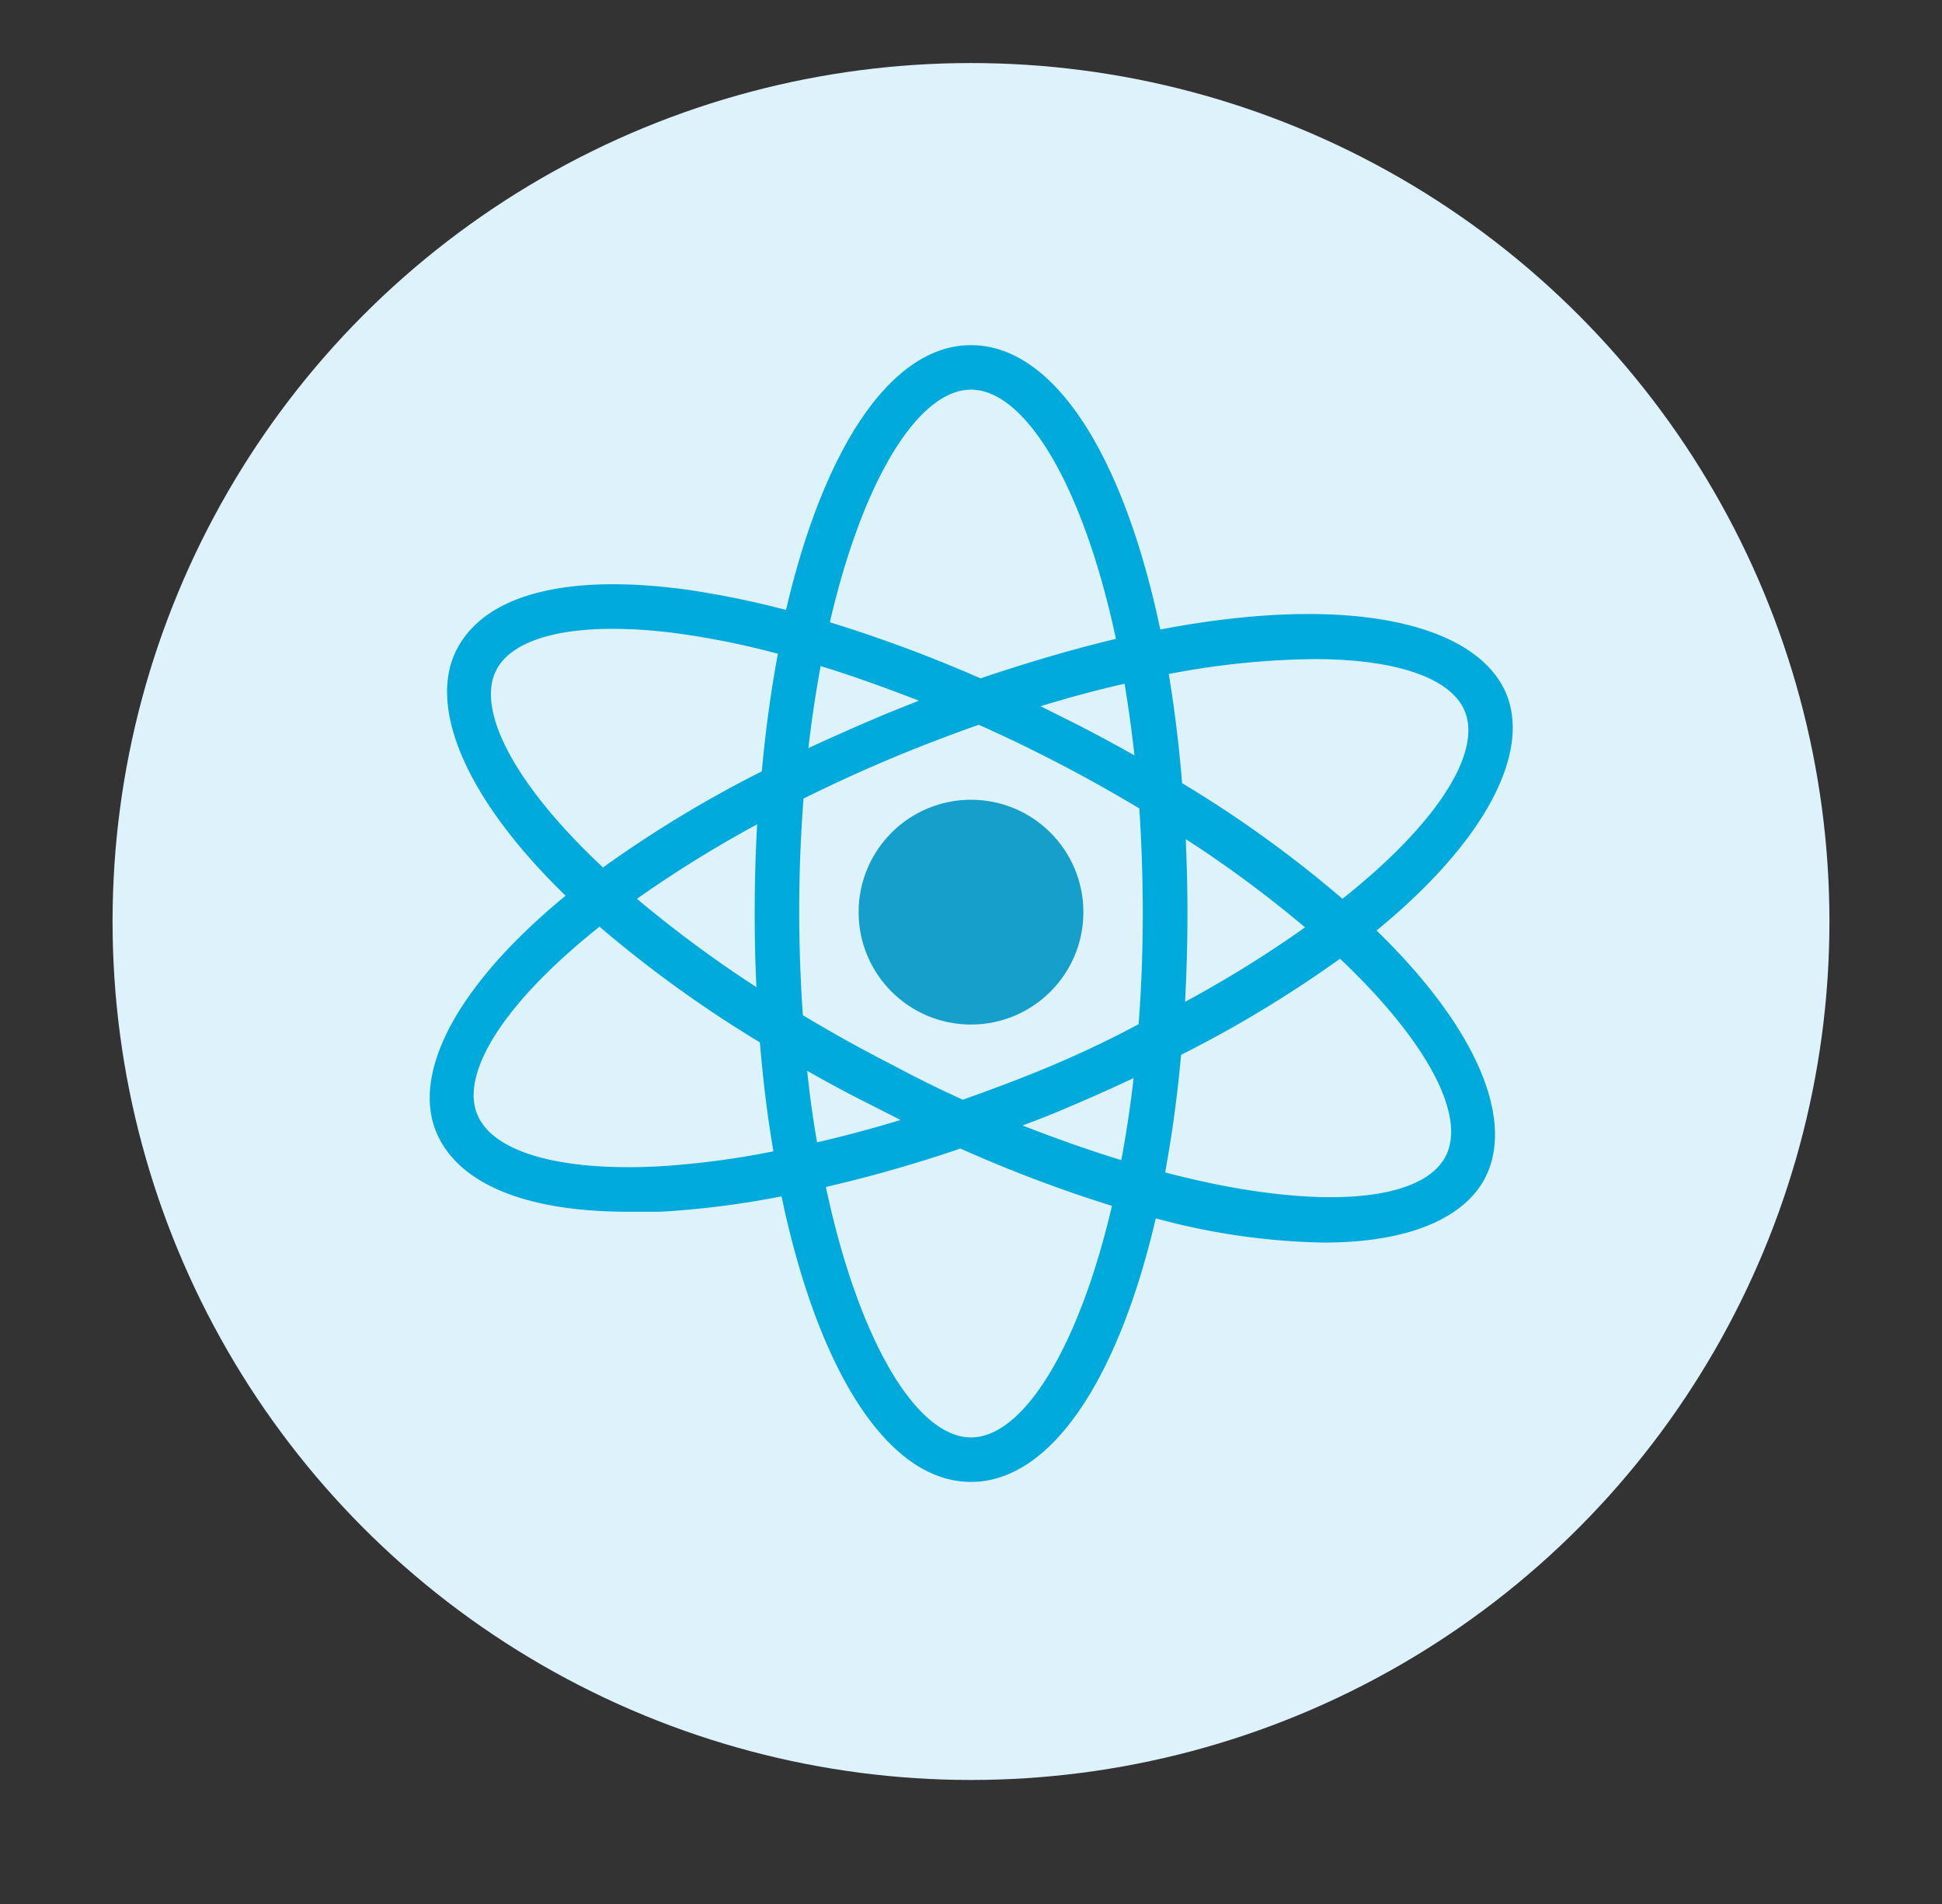
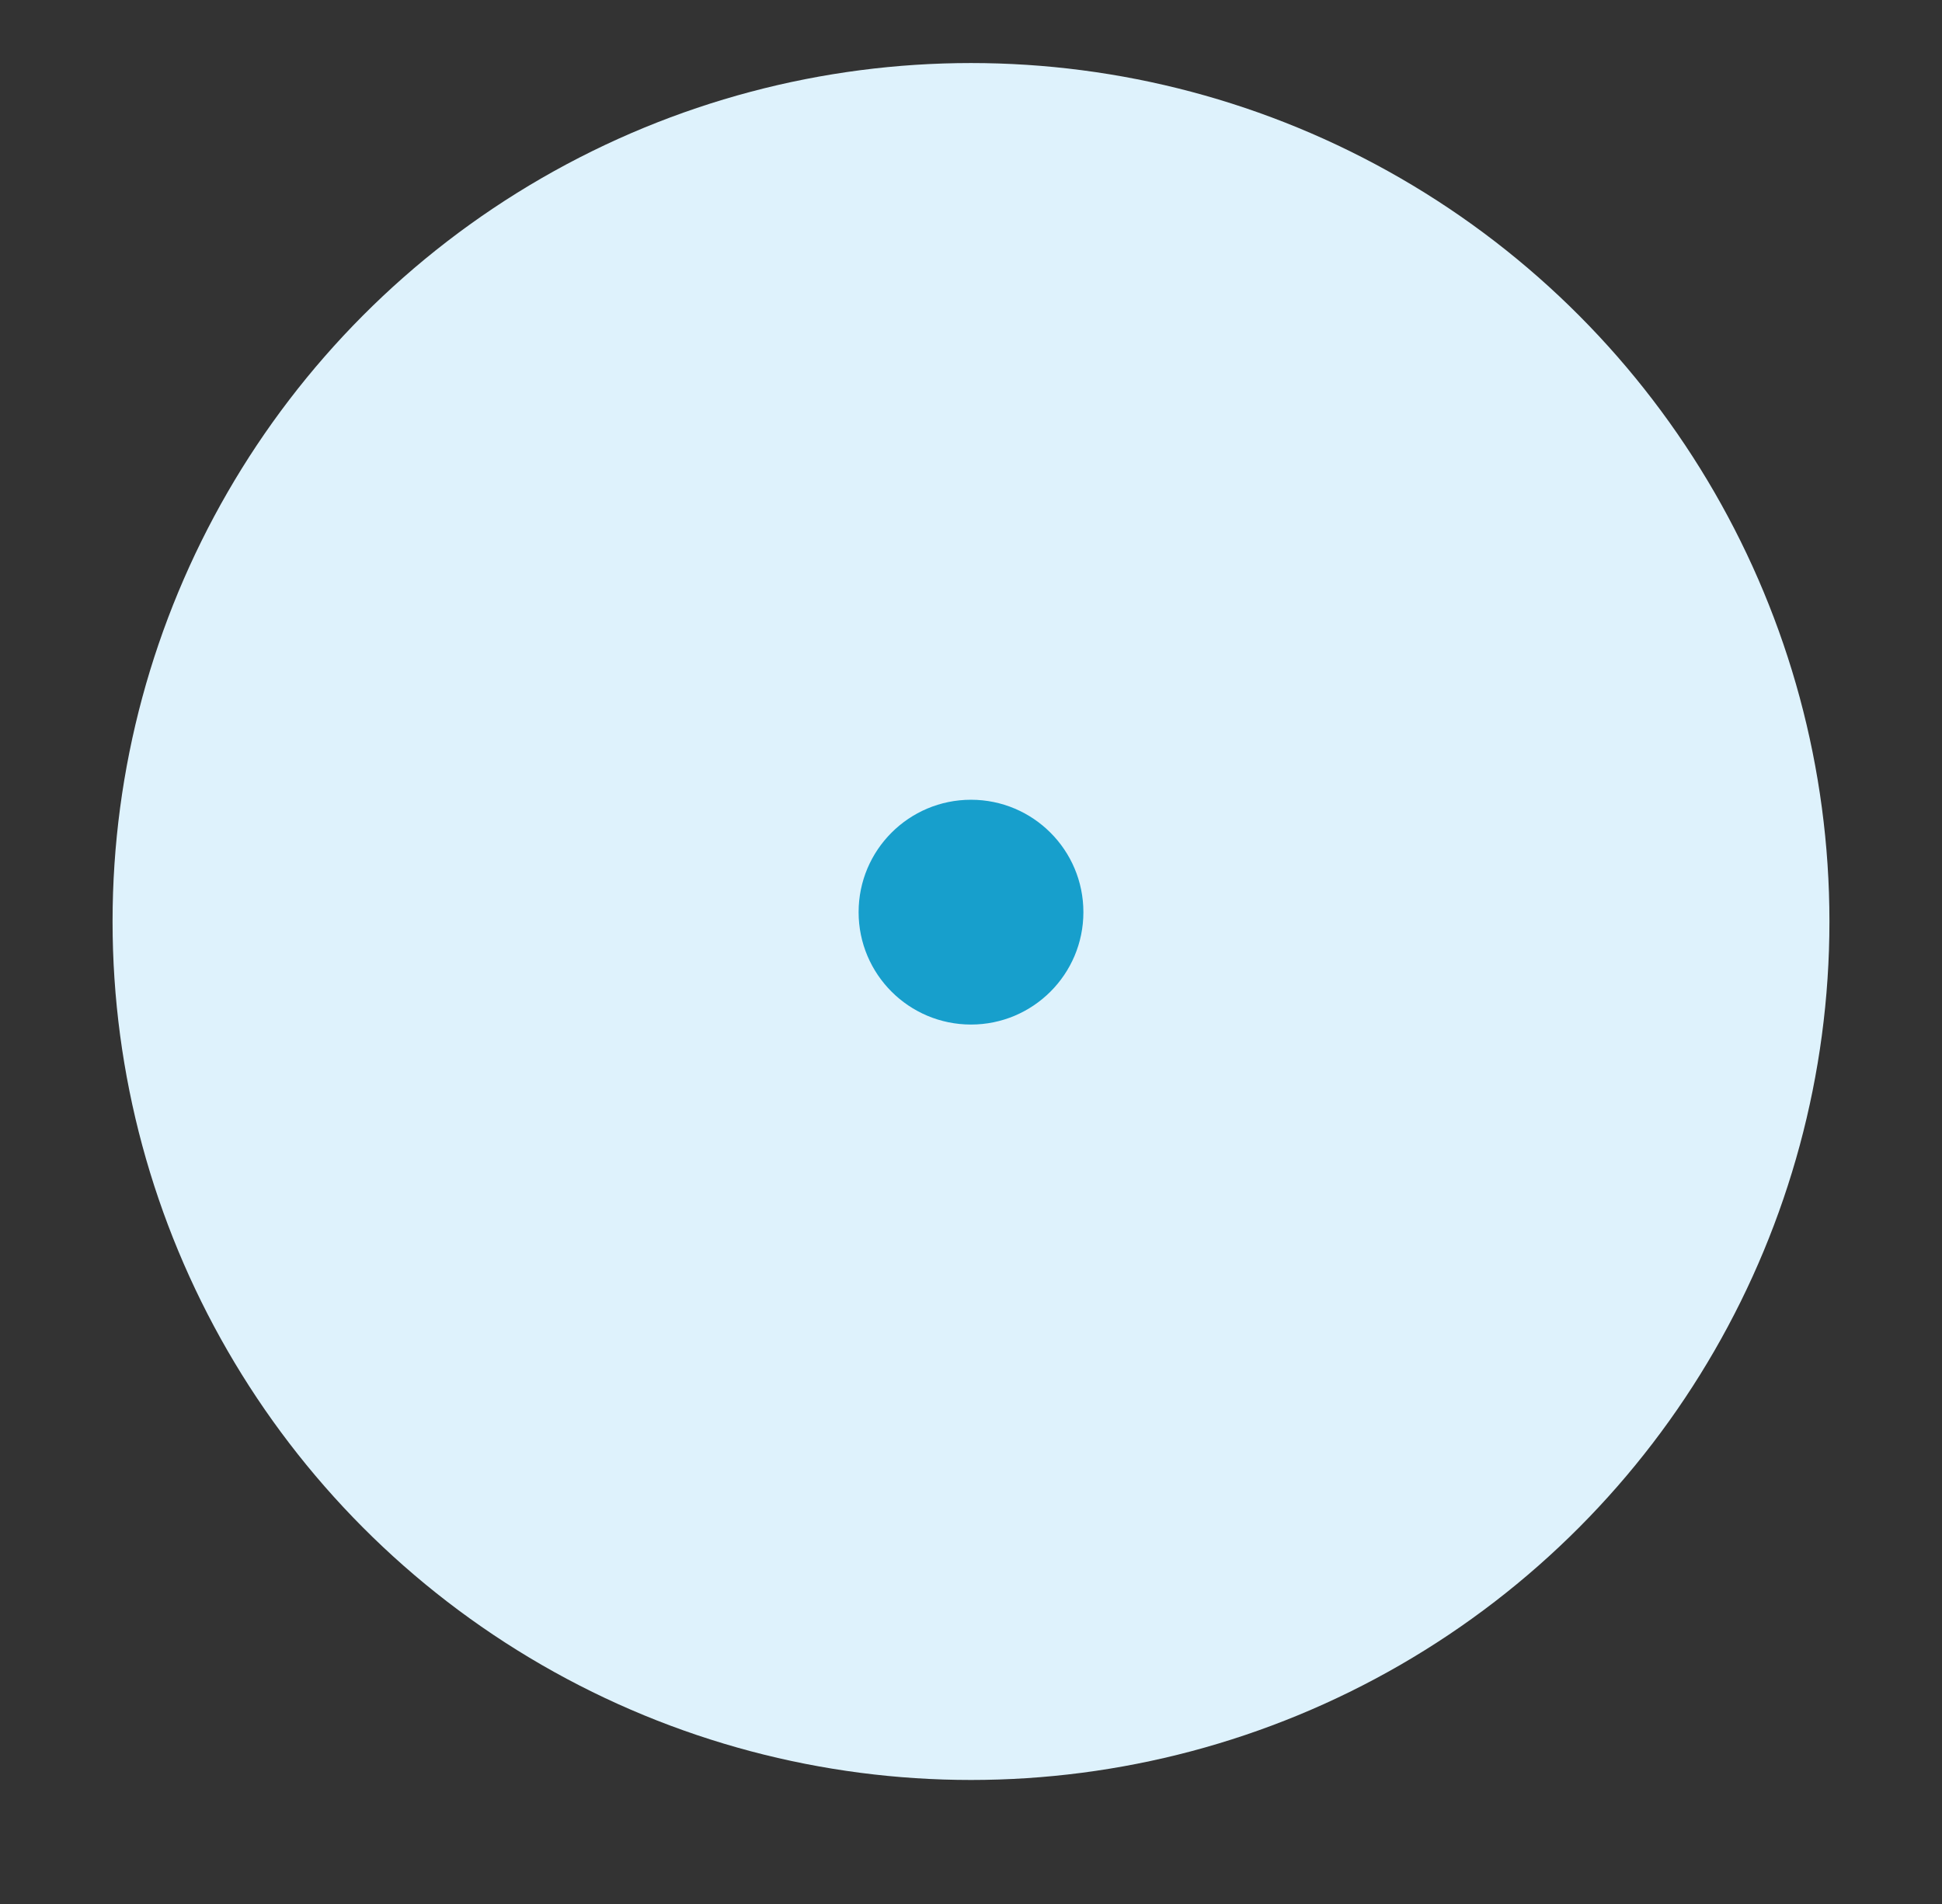
<svg xmlns="http://www.w3.org/2000/svg" id="图层_1" data-name="图层 1" viewBox="0 0 112.14 109.96">
  <rect x="0" y="0" width="112.14" height="109.96" fill="#333333" stroke="none" />
  <defs>
    <style>.cls-1{fill:#def2fc;}.cls-2{fill:#00aadc;}.cls-3{fill:#179fcc;}</style>
  </defs>
  <title>all icons</title>
  <circle class="cls-1" cx="56.07" cy="53.21" r="49.57" />
-   <path class="cls-2" d="M79.49,53.73C85.9,48.47,88.33,43.44,87,40.11c-1.62-4-8.78-5.91-20-3.76-2.1-10-6.11-16.42-10.93-16.42-4.63,0-8.52,6-10.68,15.29a52,52,0,0,0-5.72-1.17c-6.94-.95-11.66.27-13.3,3.46s.34,8.43,6.29,14.21C26.24,57,23.82,62,25.18,65.34c1.23,3,5.14,4.63,11.09,4.63.6,0,1.22,0,1.86,0a51.38,51.38,0,0,0,7-.89c2.09,10,6.11,16.49,10.94,16.49,4.62,0,8.51-5.94,10.67-15.22a39.26,39.26,0,0,0,9.7,1.4c4.88,0,8.12-1.4,9.33-3.76C87.42,64.73,85.43,59.51,79.49,53.73Zm-3.6-15.67c4.74,0,7.9,1.09,8.69,3,1,2.43-1.62,6.52-7.06,10.84a68.34,68.34,0,0,0-9.26-6.68c-.18-2.2-.44-4.31-.77-6.3A46.34,46.34,0,0,1,75.89,38.06ZM59.82,61.91C58.41,62.48,57,63,55.6,63.5q-2-.9-4.05-2c-1.83-.93-3.56-1.9-5.19-2.88-.13-1.9-.21-3.89-.21-6,0-2.26.09-4.43.25-6.51,1.86-.92,3.83-1.82,5.92-2.67q2.15-.87,4.2-1.59c1.36.61,2.71,1.25,4.07,1.95,1.83.93,3.56,1.9,5.2,2.88q.19,2.85.2,5.94,0,3.41-.24,6.52Q63,60.62,59.82,61.91Zm5.64.34c-.19,1.66-.43,3.24-.71,4.74q-2.73-.84-5.7-2c.58-.22,1.16-.44,1.75-.68Q63.25,63.29,65.46,62.25ZM52,64.67q-2.46.75-4.82,1.29c-.23-1.32-.42-2.69-.57-4.13,1.19.68,2.43,1.35,3.74,2C50.93,64.13,51.48,64.4,52,64.67ZM43.68,57a69.56,69.56,0,0,1-6.9-5.1,69.27,69.27,0,0,1,6.94-4.3c-.09,1.66-.14,3.37-.14,5.12C43.58,54.18,43.61,55.6,43.68,57Zm3-13.8c.19-1.66.43-3.24.71-4.74,1.85.57,3.74,1.25,5.67,2l-1.71.68C49.71,41.83,48.16,42.51,46.68,43.2Zm13.41-2.42q2.5-.77,4.85-1.3.33,2,.57,4.14c-1.2-.68-2.44-1.35-3.74-2Zm8.38,7.67a67.82,67.82,0,0,1,6.89,5.1,67.94,67.94,0,0,1-6.93,4.3c.09-1.67.14-3.38.14-5.13C68.57,51.27,68.53,49.84,68.47,48.45ZM56.07,22.5c3.12,0,6.47,5.49,8.37,14.39-2.44.58-5,1.33-7.82,2.28a82,82,0,0,0-8.7-3.24C49.85,27.6,53.07,22.5,56.07,22.5ZM28.66,38.69c.8-1.55,3.21-2.38,6.71-2.38a28.71,28.71,0,0,1,4,.3,46.88,46.88,0,0,1,5.55,1.14c-.4,2.13-.71,4.4-.93,6.79a68.6,68.6,0,0,0-9.17,5.55C29.72,45.32,27.47,41,28.66,38.69ZM38,67.35c-5.66.29-9.55-.82-10.44-3-1-2.43,1.62-6.52,7.06-10.84a69.88,69.88,0,0,0,9.26,6.68q.27,3.3.78,6.29A48.2,48.2,0,0,1,38,67.35ZM56.07,83c-3.12,0-6.48-5.52-8.38-14.46a80.05,80.05,0,0,0,7.77-2.22,78.88,78.88,0,0,0,8.75,3.31C62.28,77.88,59.07,83,56.07,83ZM83.48,66.76c-1.39,2.71-7.6,3.19-16.2.94.39-2.13.71-4.4.92-6.79a68.76,68.76,0,0,0,9.18-5.55C82.42,60.13,84.68,64.43,83.48,66.76Z" />
  <circle class="cls-3" cx="56.07" cy="52.67" r="6.49" />
</svg>